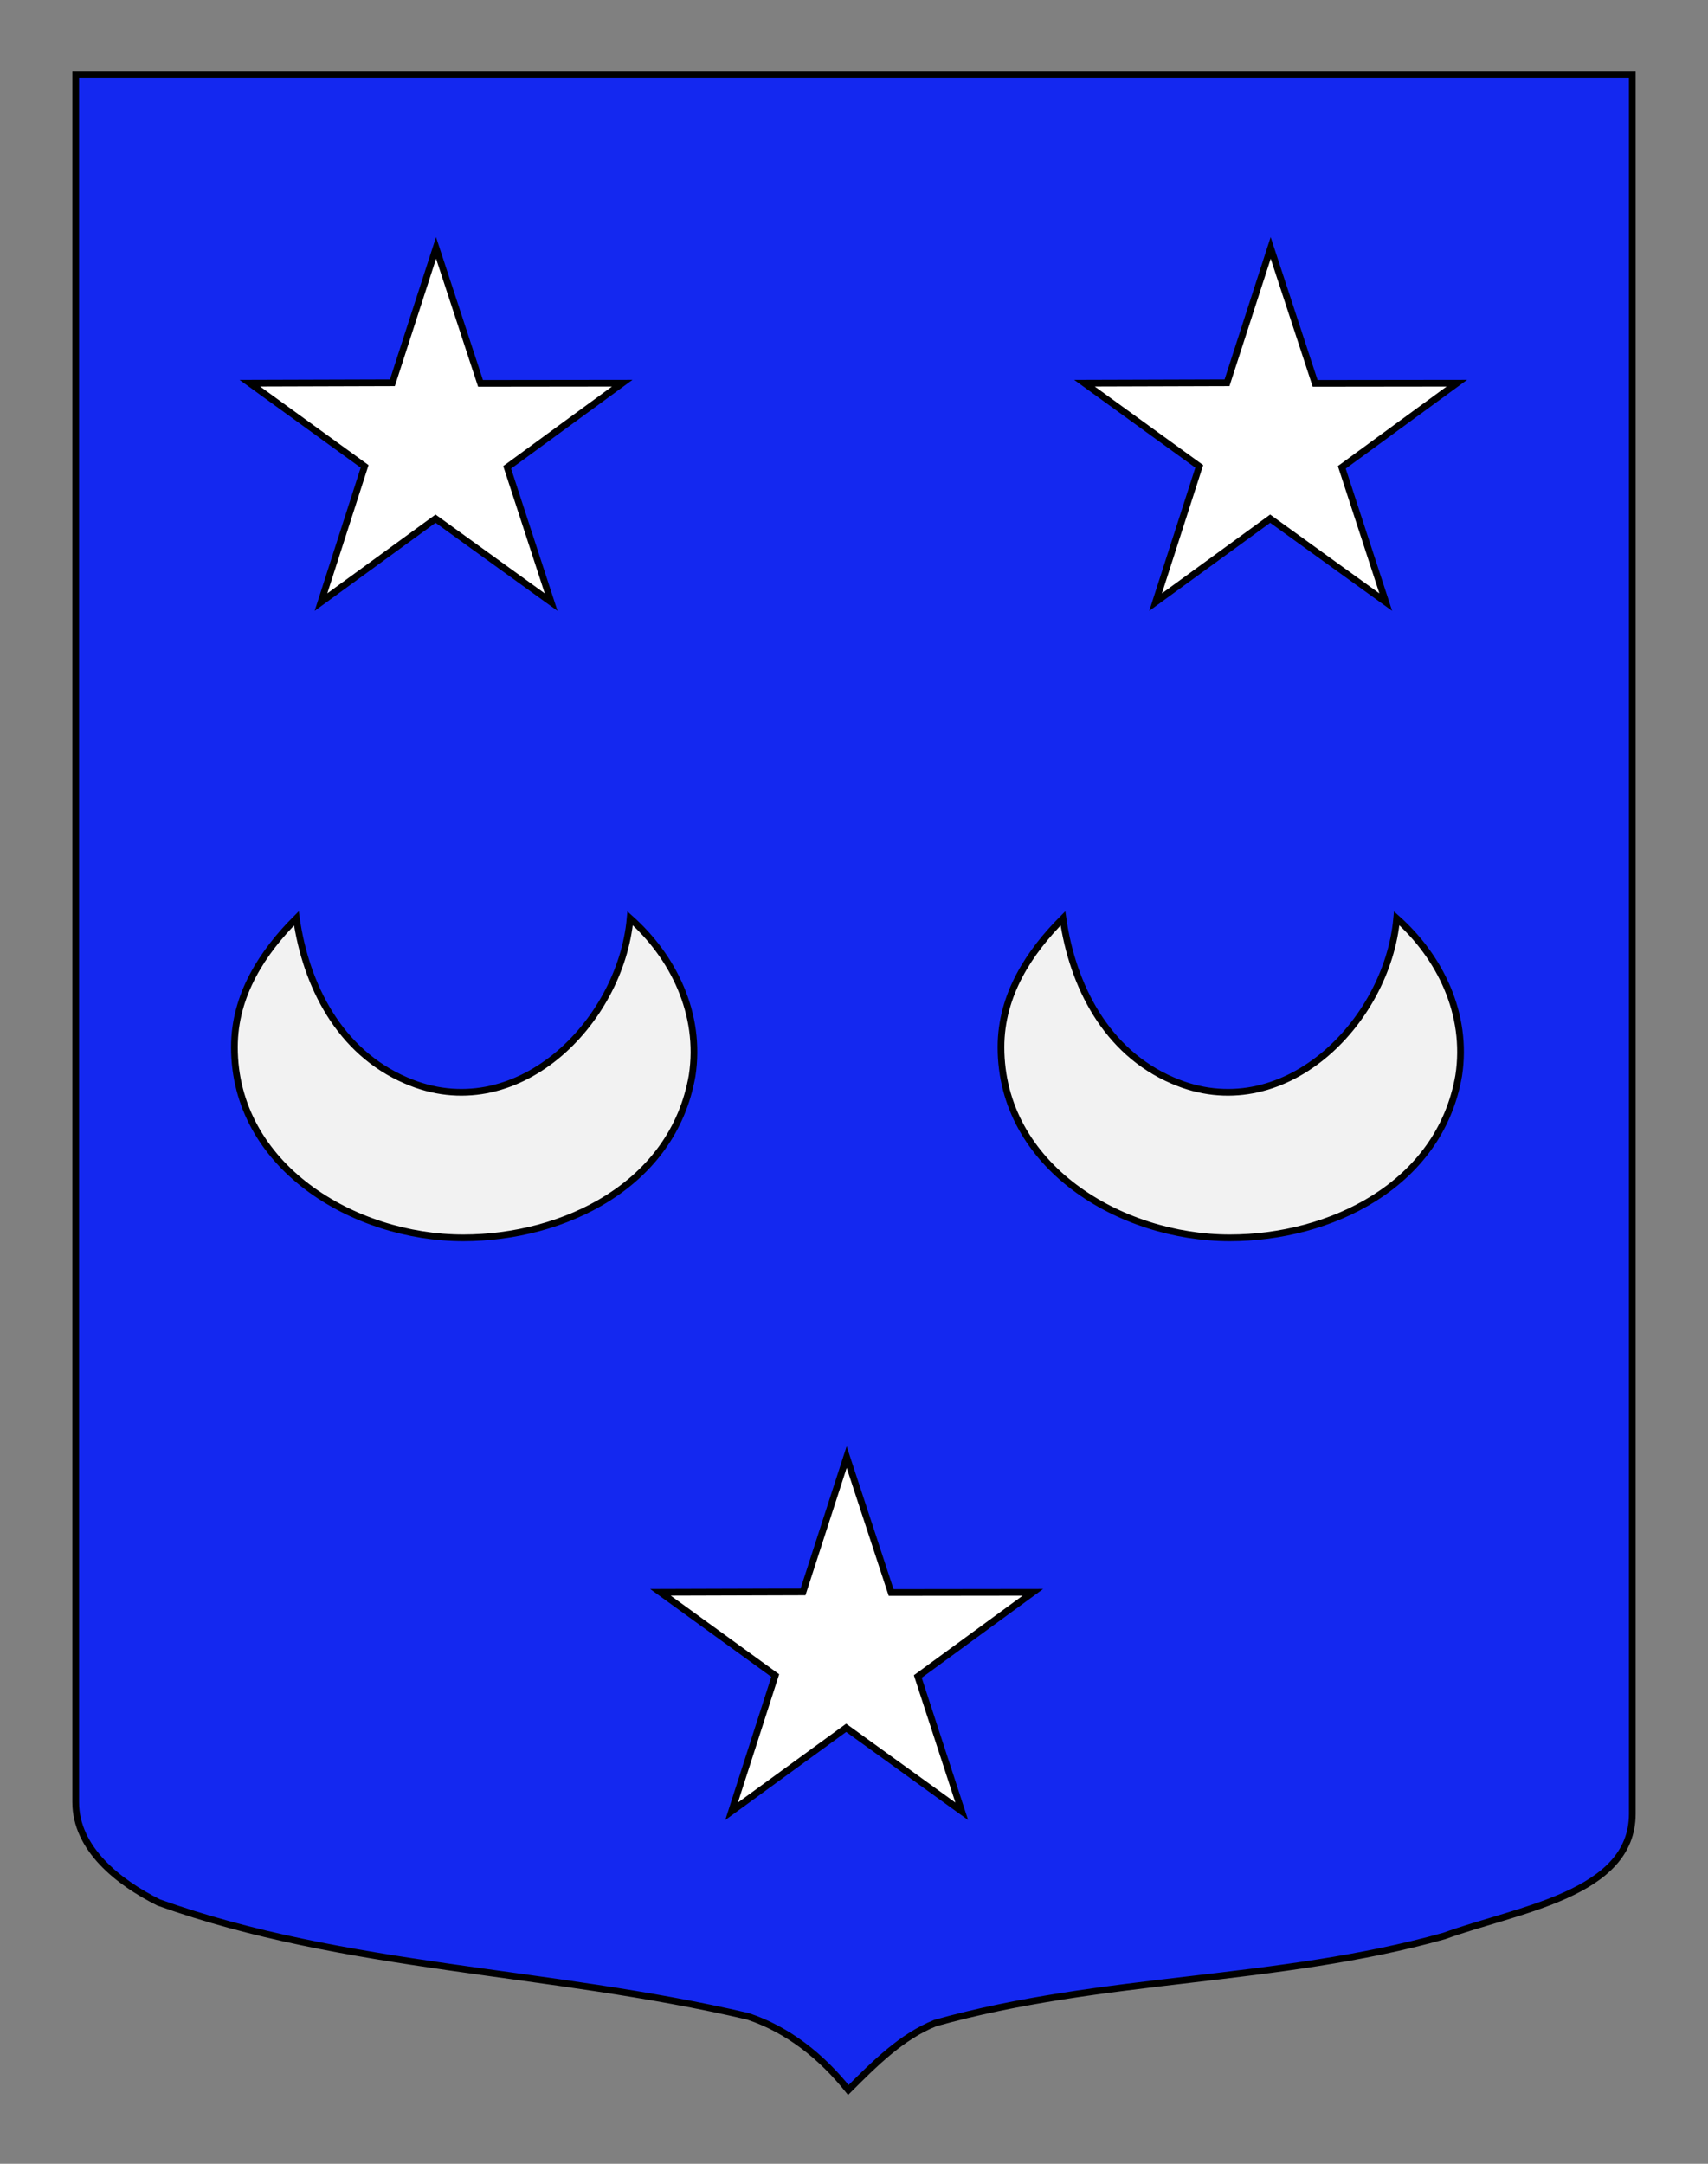
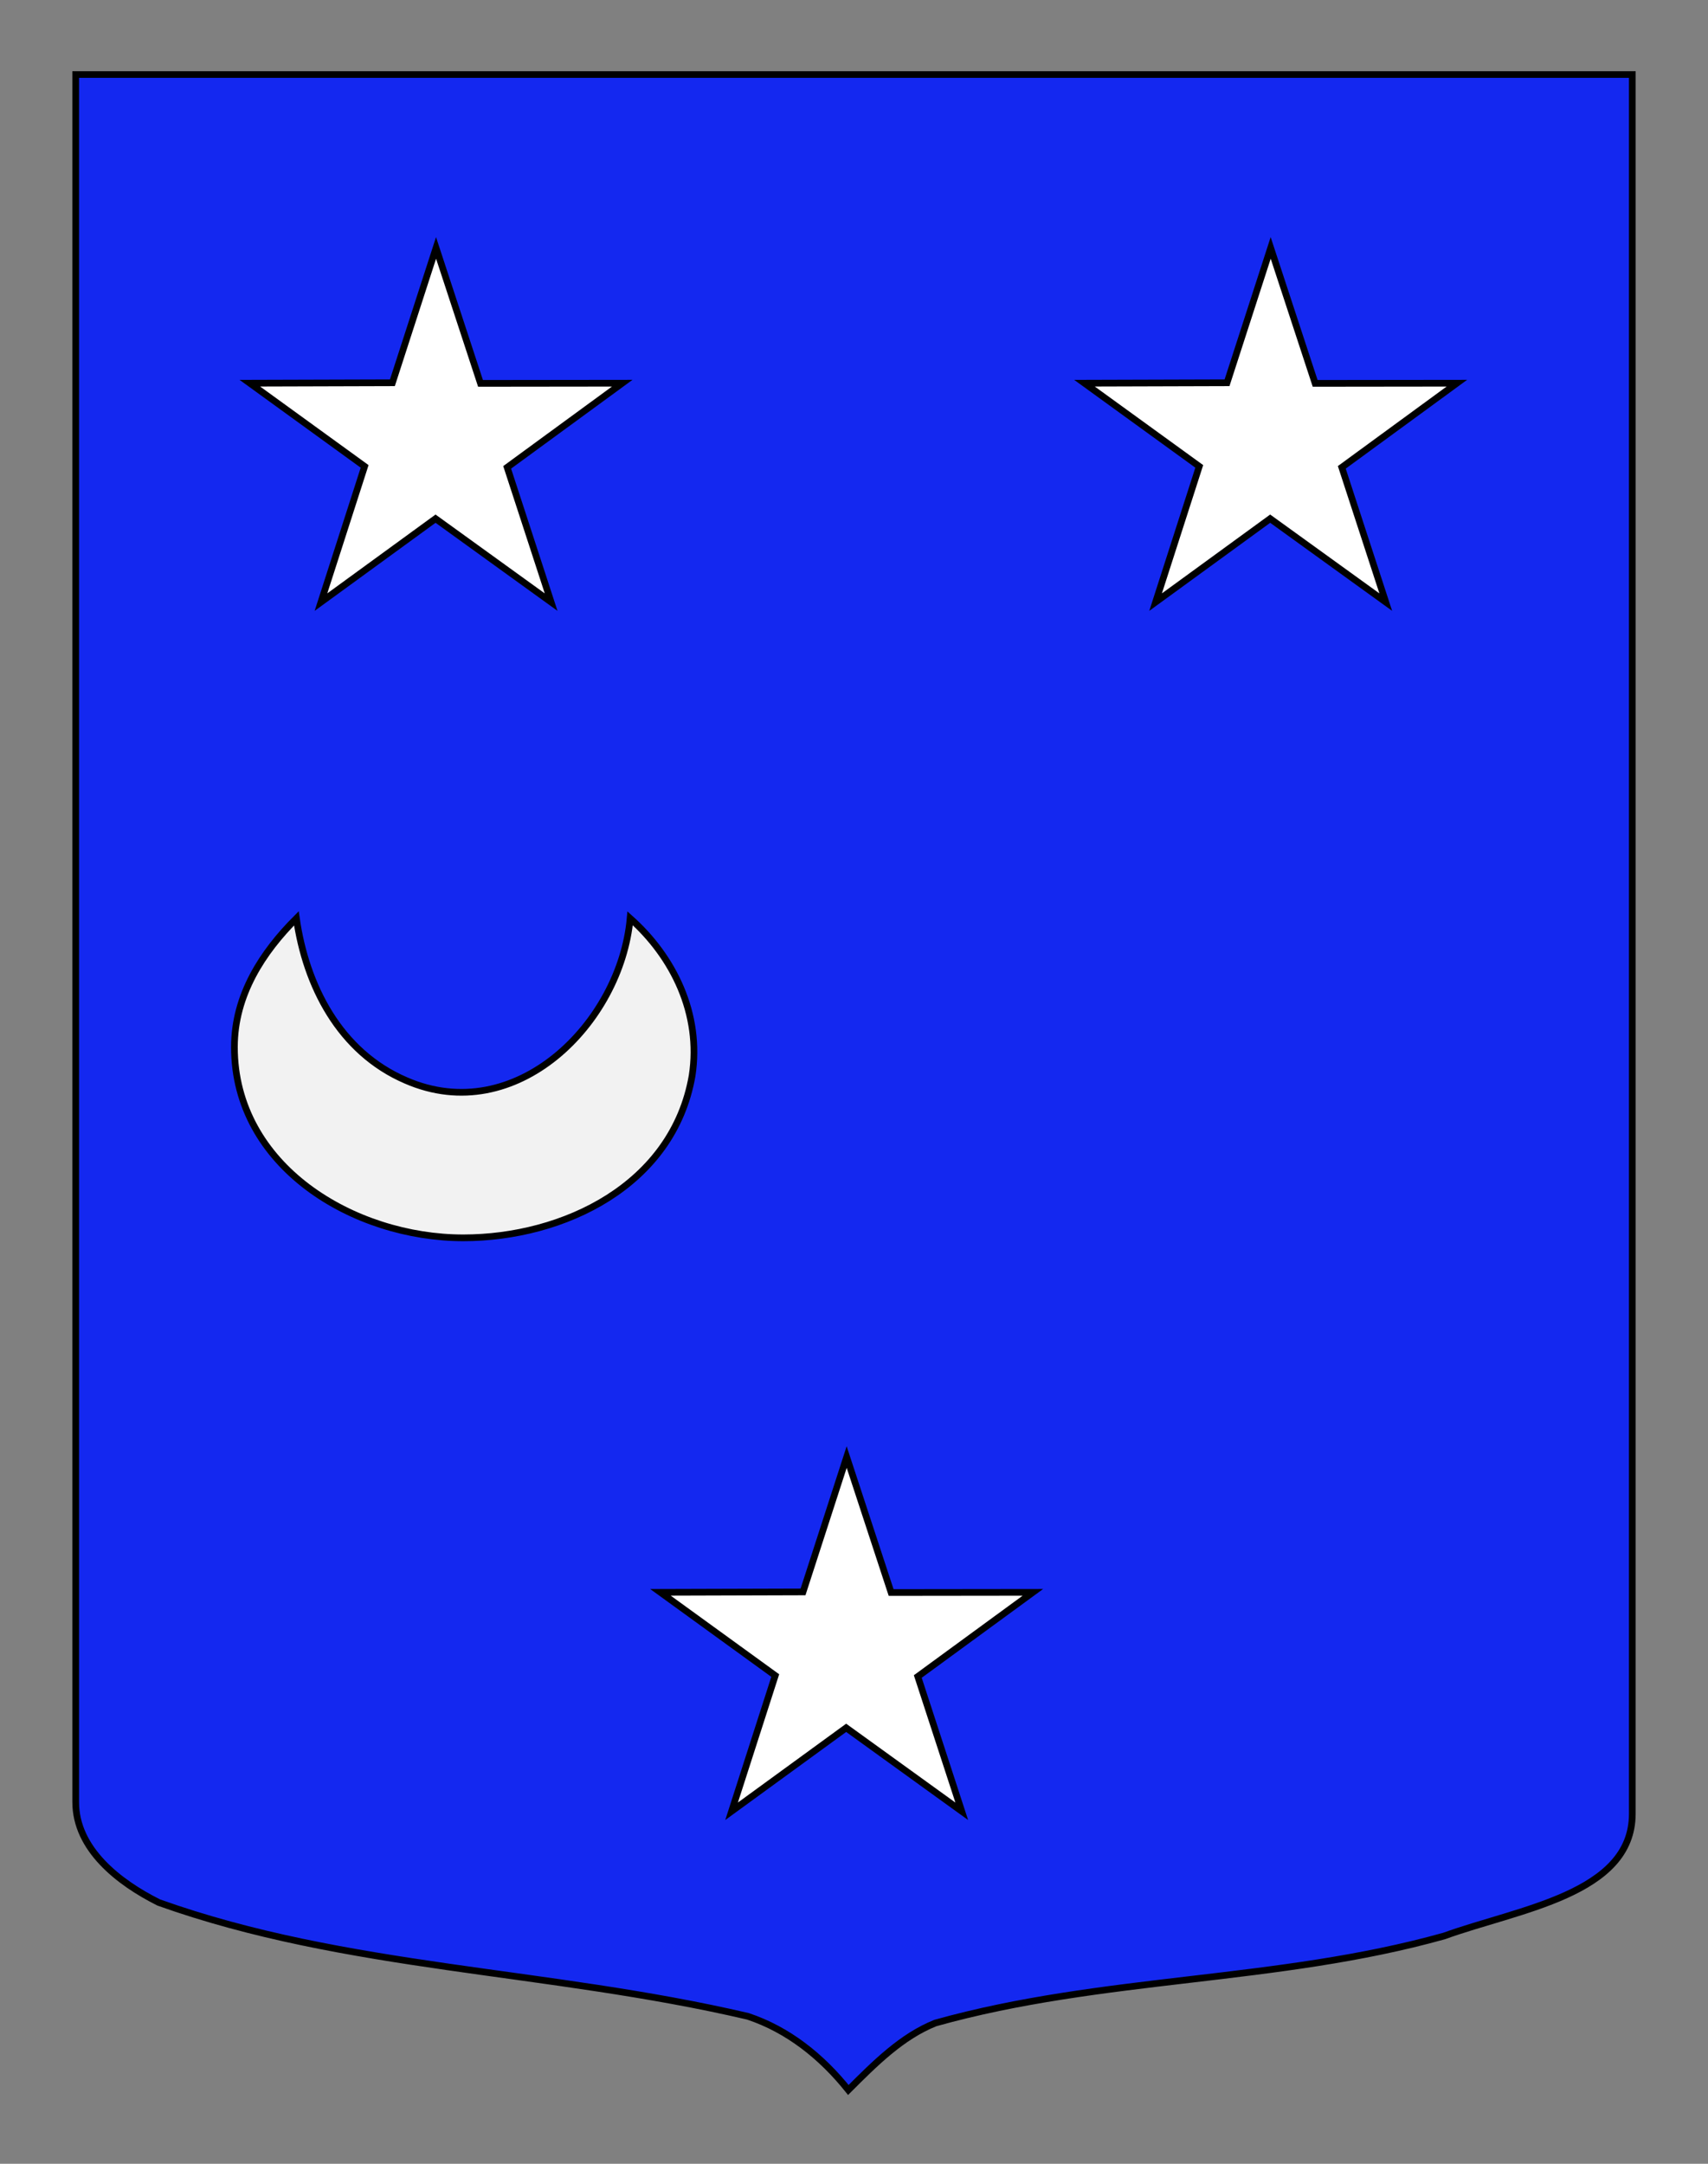
<svg xmlns="http://www.w3.org/2000/svg" version="1.0" x="0px" y="0px" width="255.118px" height="323.149px" viewBox="0 0 255.118 323.149" enable-background="new 0 0 255.118 323.149" xml:space="preserve">
  <rect x="0" y="0" width="255.118" height="323.149" fill="#808080" stroke="none" />
  <g id="Calque_2">
    <path fill="#1428F0" stroke="#000000" d="M11.306,11.13c78,0,154.505,0,232.505,0c0,135.583,0,149.084,0,259.75   c0,12.041-17.099,14.25-28.099,18.25c-25,7-51,6-76,13c-5,2-9,6-13,10c-4-5-9-9-15-11c-30-7-60-7-88-17c-6-3-12.406-8-12.406-15   C11.306,245.589,11.306,147.505,11.306,11.13z" />
    <path id="path8347" fill="#FFFFFF" stroke="#000000" d="M126.464,217.607l6.641,20.23l21.169-0.025l-17.188,12.567l6.566,20.127   l-17.263-12.464l-17.114,12.464l6.521-20.27l-17.143-12.425l21.292-0.063L126.464,217.607z" />
    <path id="path8347_2_" fill="#FFFFFF" stroke="#000000" d="M189.797,37.024l6.641,20.23l21.169-0.025l-17.188,12.567l6.566,20.126   L189.722,77.46l-17.114,12.463l6.521-20.27l-17.143-12.424l21.292-0.063L189.797,37.024z" />
    <path id="path8347_1_" fill="#FFFFFF" stroke="#000000" d="M65.131,37.024l6.641,20.23l21.169-0.025L75.753,69.797l6.565,20.126   L65.056,77.46L47.942,89.923l6.521-20.27L37.32,57.229l21.292-0.063L65.131,37.024z" />
    <path fill="#F2F2F2" stroke="#000000" d="M35.012,156.38c0,17.804,17.804,28.486,34.184,28.486   c14.954,0,31.334-7.833,34.183-24.213c1.425-9.258-2.849-17.804-9.258-23.501c-1.424,15.667-17.092,31.334-33.471,24.213   c-9.971-4.272-14.955-14.243-16.38-24.213C39.285,142.137,35.012,148.547,35.012,156.38z" />
-     <path fill="#F2F2F2" stroke="#000000" d="M149.512,156.38c0,17.804,17.804,28.486,34.184,28.486   c14.954,0,31.334-7.833,34.183-24.213c1.425-9.258-2.849-17.804-9.258-23.501c-1.424,15.667-17.092,31.334-33.471,24.213   c-9.971-4.272-14.955-14.243-16.38-24.213C153.785,142.137,149.512,148.547,149.512,156.38z" />
  </g>
  <g id="Calque_1">
    <path fill="#FFFFFF" stroke="#000000" d="M182.4,150.88" />
  </g>
</svg>